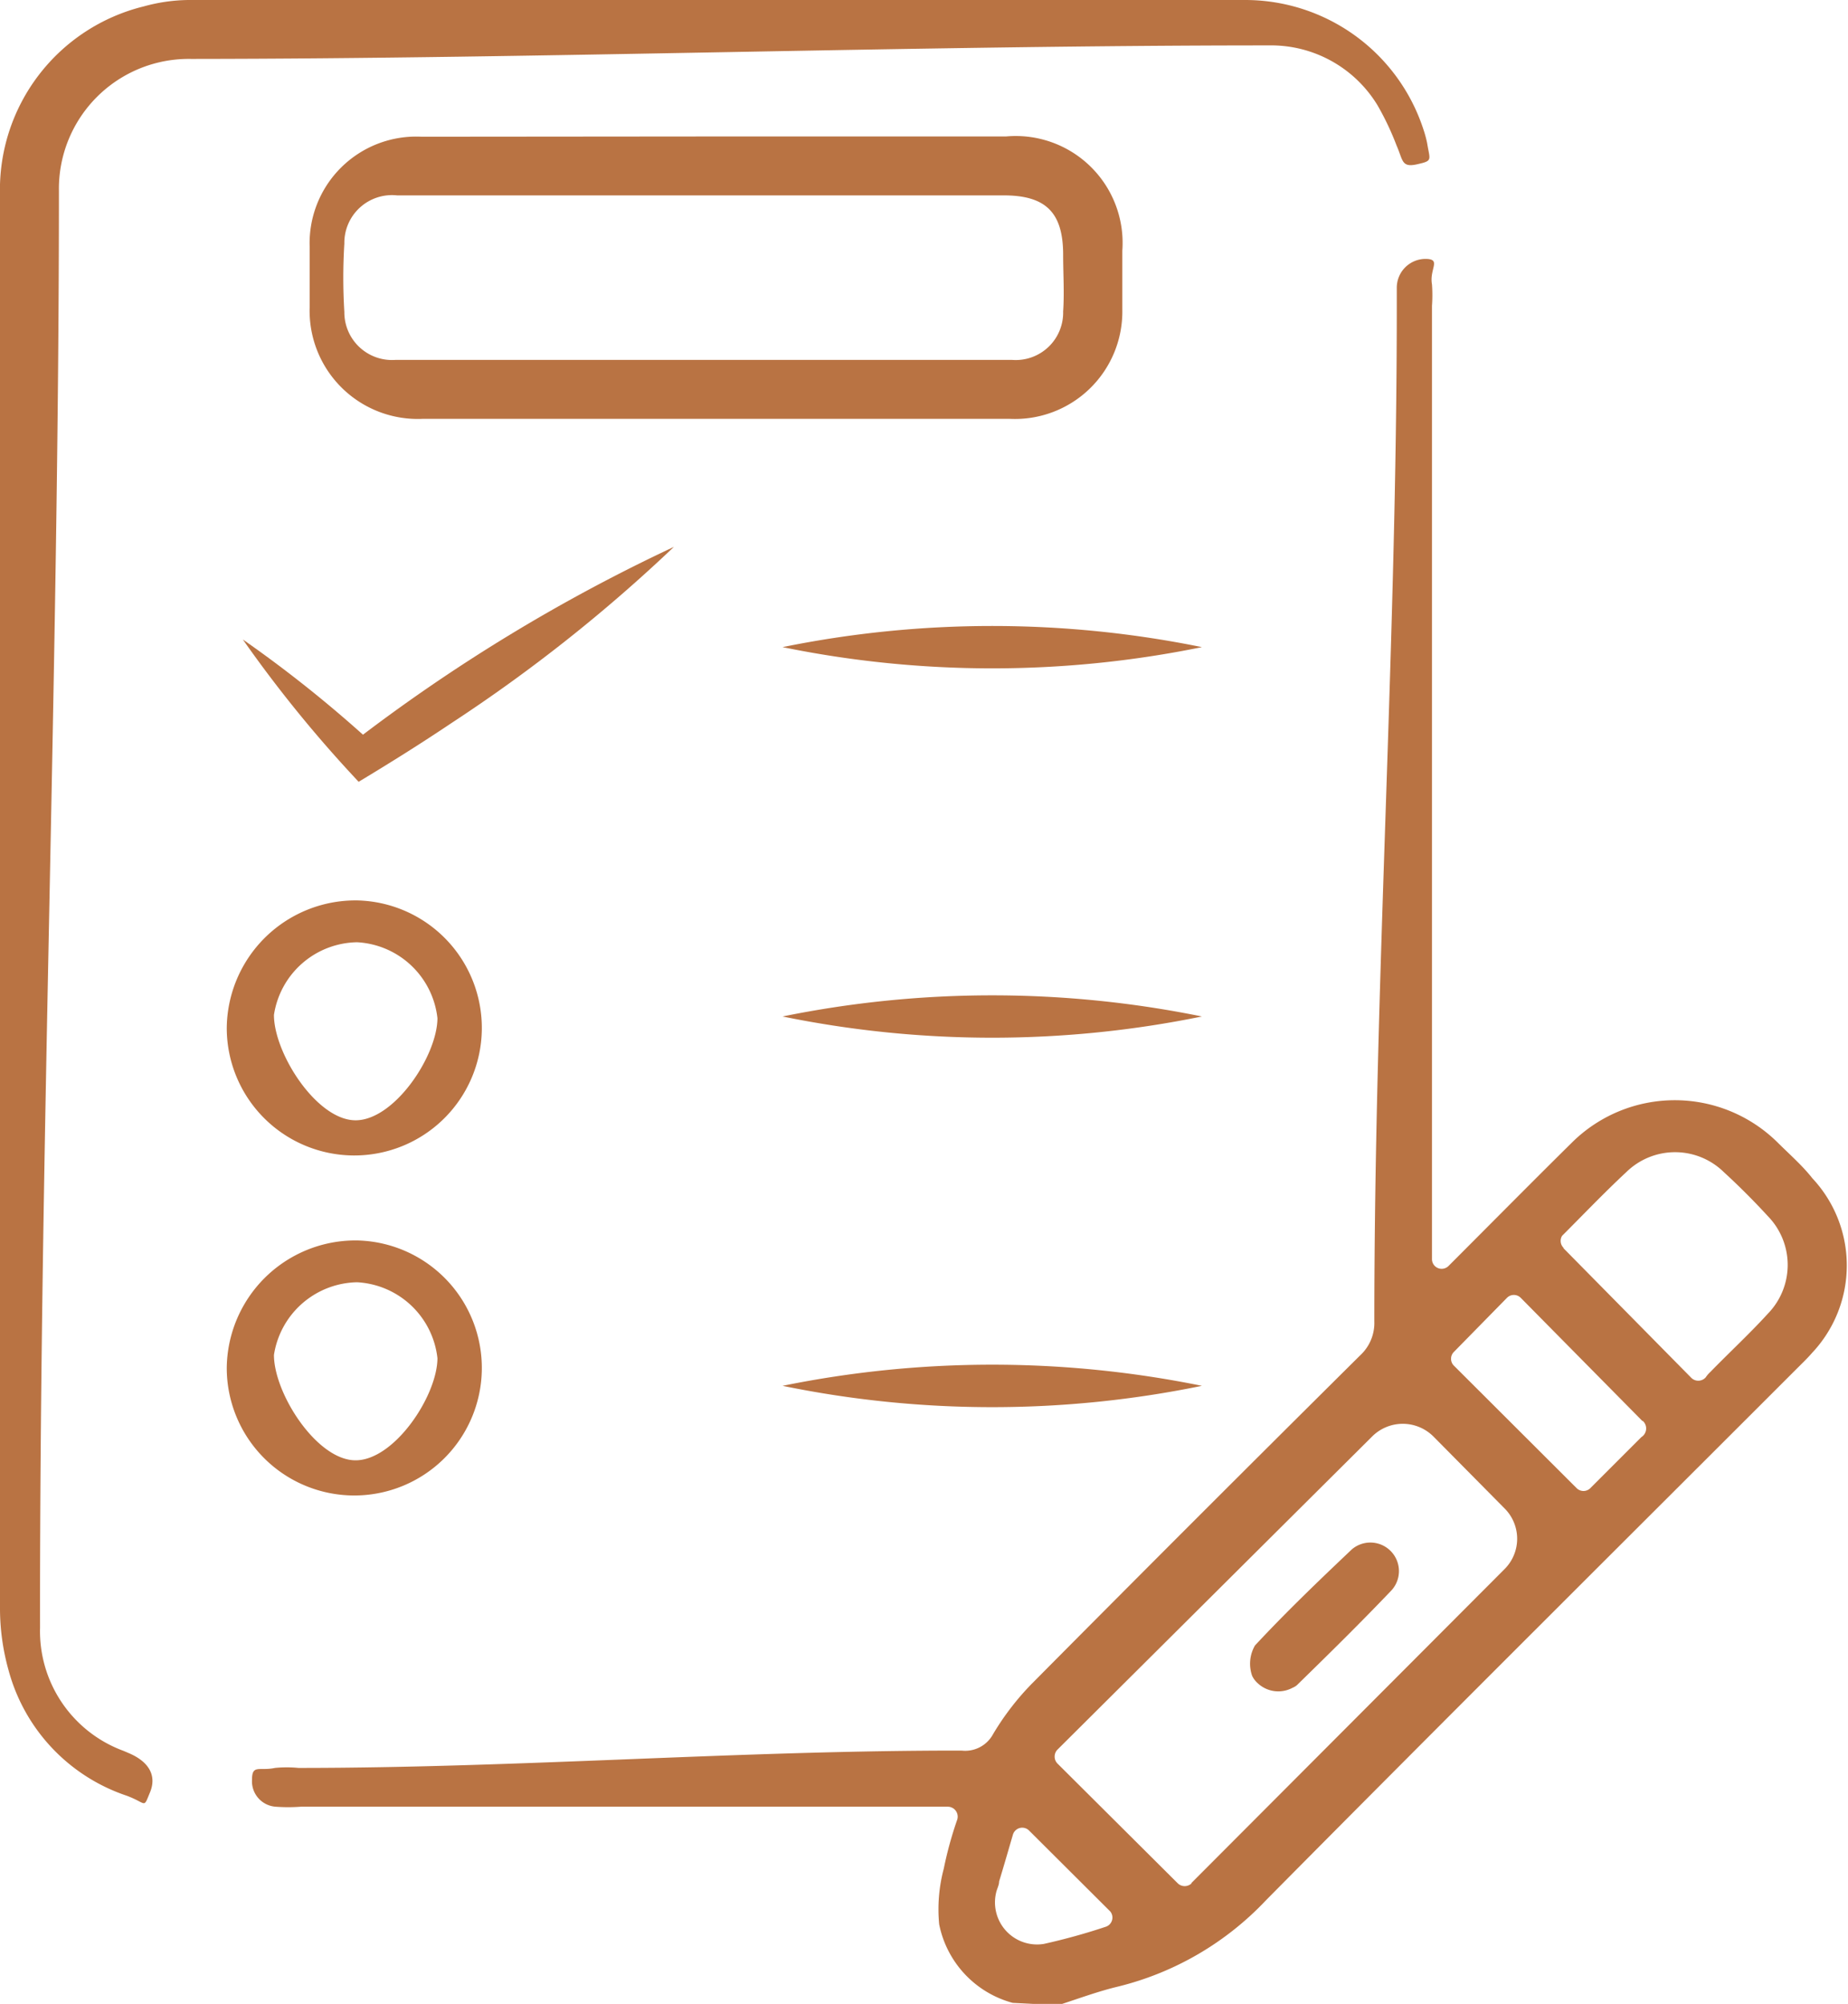
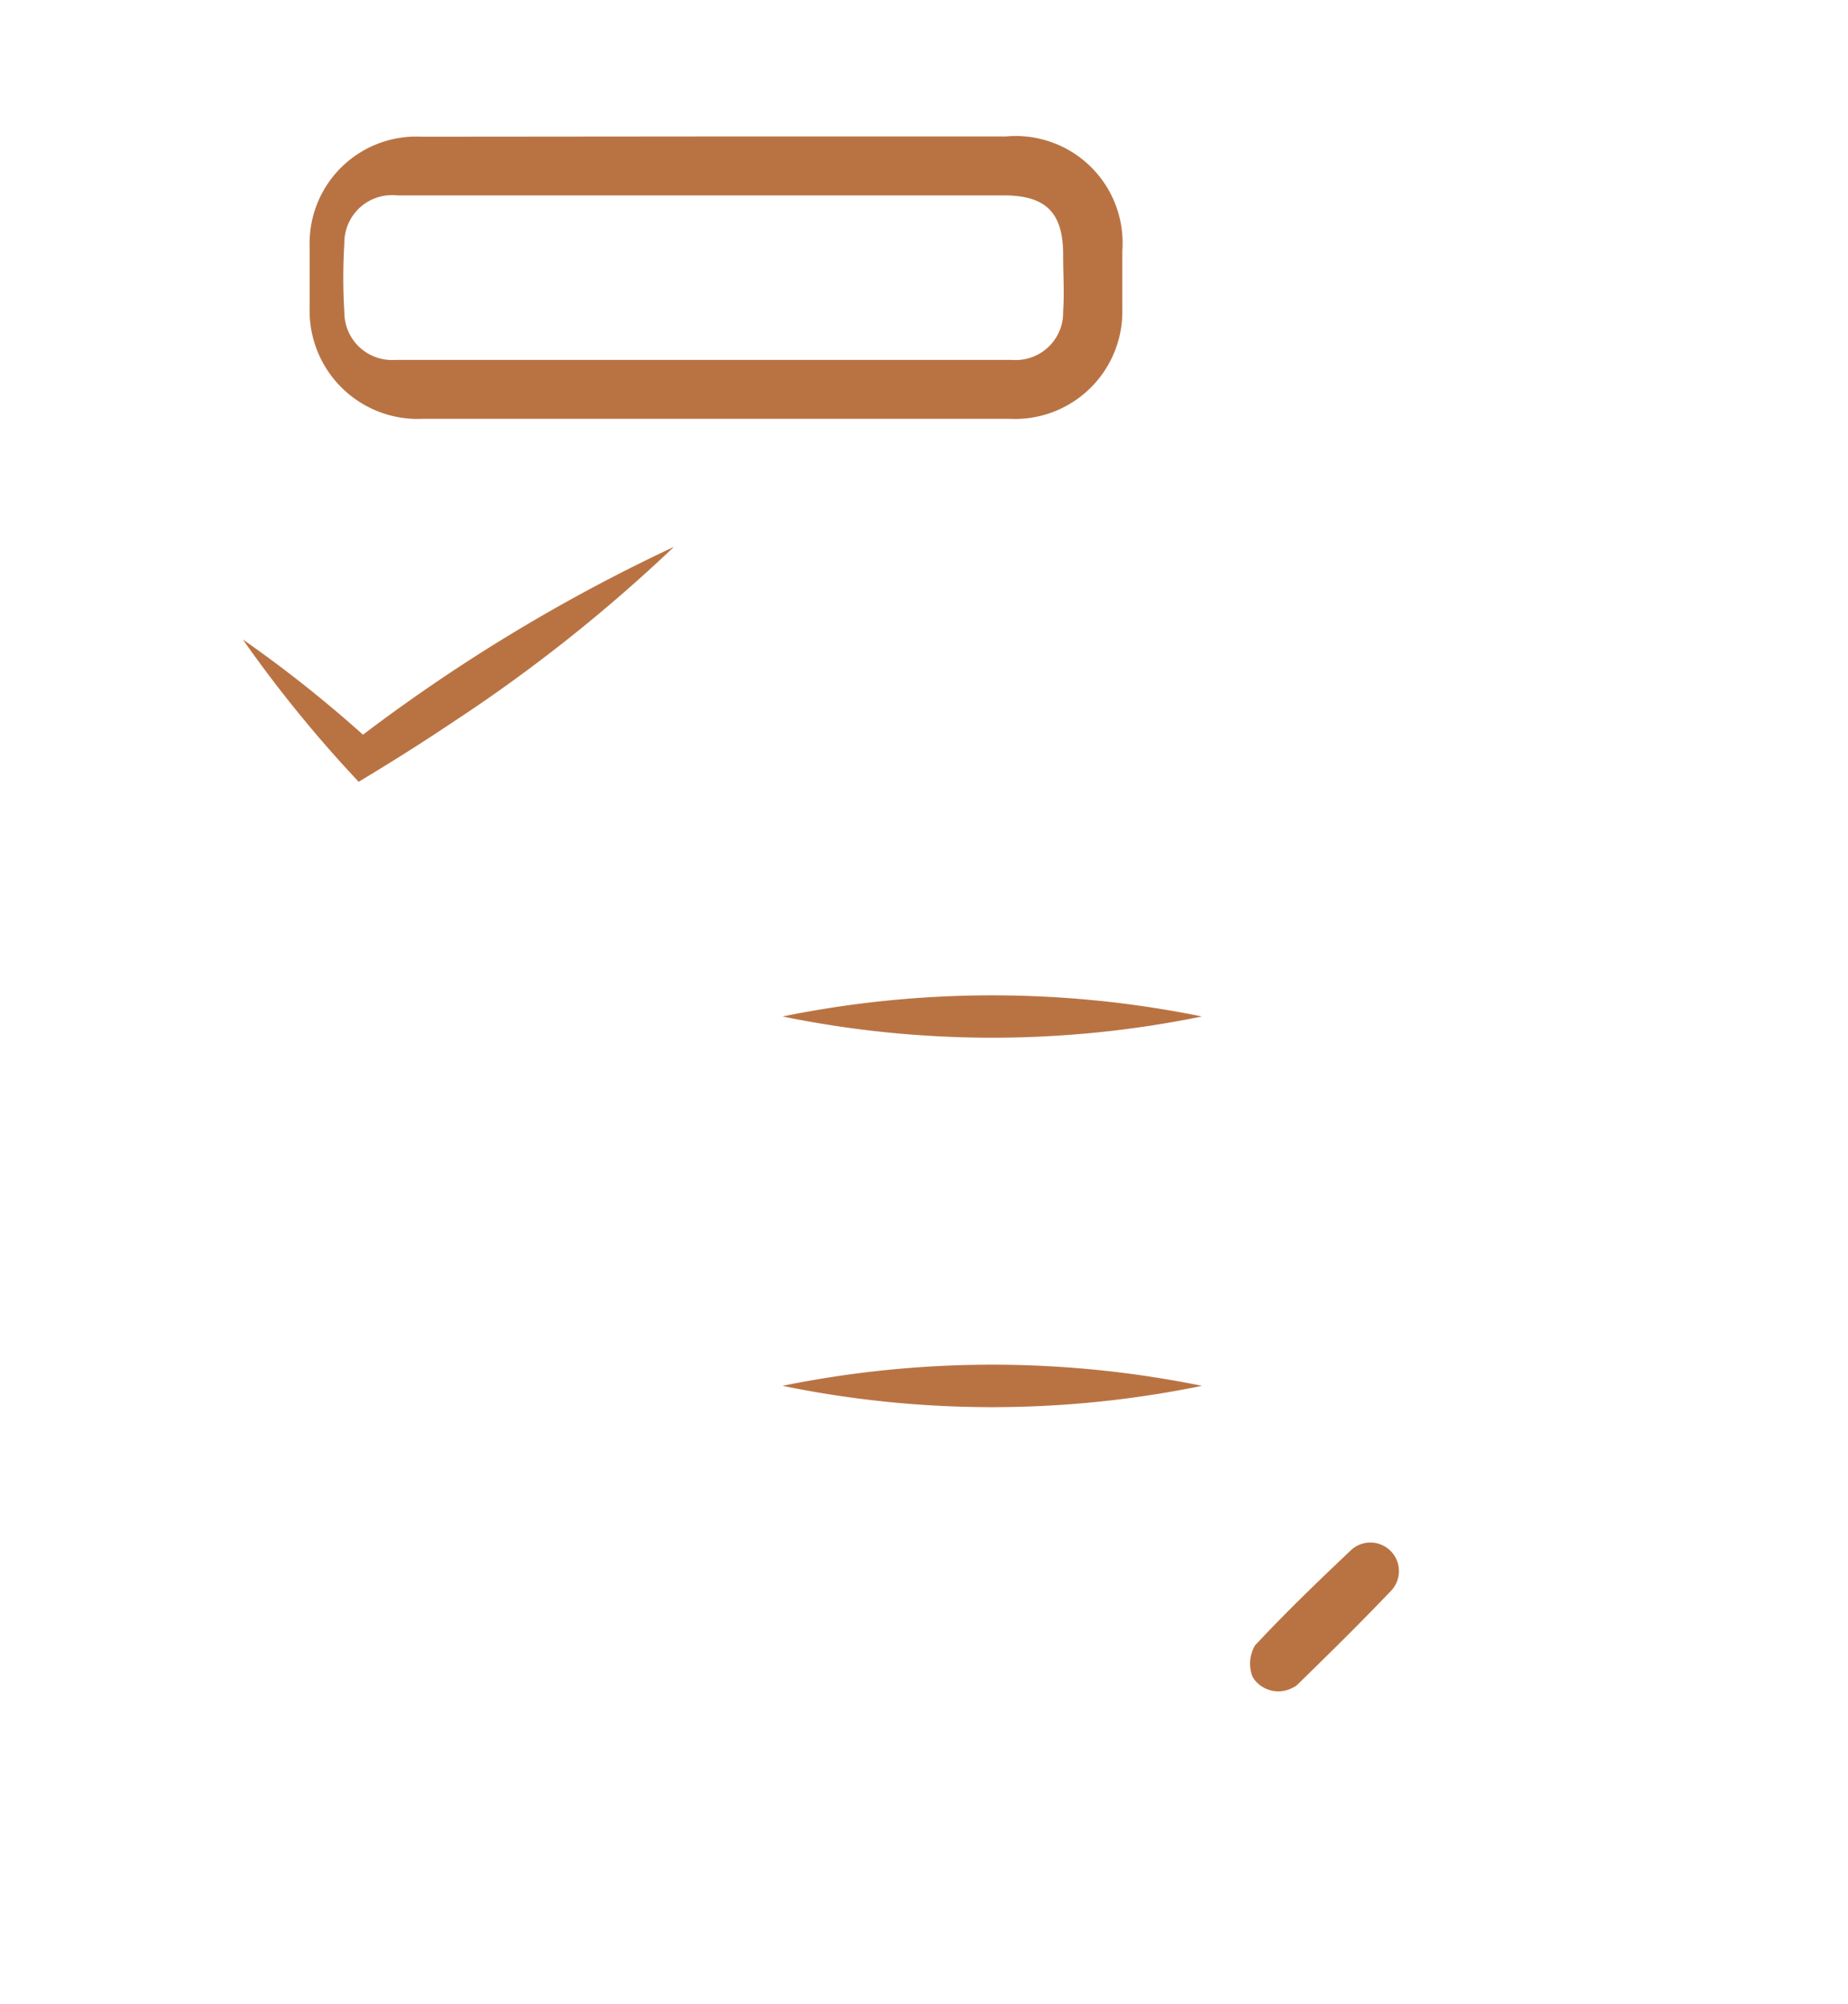
<svg xmlns="http://www.w3.org/2000/svg" viewBox="0 0 72.45 78.56">
  <defs>
    <style>.cls-1{fill:#b97343;}</style>
  </defs>
  <g id="Layer_2" data-name="Layer 2">
    <g id="Layer_1-2" data-name="Layer 1">
-       <path class="cls-1" d="M39.7,78.52a4,4,0,0,1-2.88-3.08A6.19,6.19,0,0,1,37,73.26a14.81,14.81,0,0,1,.53-1.93.39.39,0,0,0-.37-.5h-.42q-12.46,0-24.94,0a6.69,6.69,0,0,1-1,0,1,1,0,0,1-.92-1.06c0-.61.29-.33.9-.46a4.69,4.69,0,0,1,.92,0c8.67,0,17.34-.69,26-.68a1.24,1.24,0,0,0,1.23-.64A10.46,10.46,0,0,1,40.46,66q6.4-6.45,12.86-12.86a1.73,1.73,0,0,0,.56-1.34c0-13.25.88-26.5.88-39.75,0-.26,0-.52,0-.77a1.13,1.13,0,0,1,1.12-1.13c.65,0,.15.39.26,1a5.86,5.86,0,0,1,0,.84V49.35a.38.38,0,0,0,.65.28h0c1.62-1.62,3.24-3.26,4.87-4.87a5.73,5.73,0,0,1,8,0c.47.47,1,.93,1.39,1.43a5,5,0,0,1,0,6.84c-.2.23-.42.44-.64.66-6.93,6.93-13.88,13.84-20.77,20.8a11.87,11.87,0,0,1-5.8,3.39c-.8.19-1.57.48-2.35.73Zm7-4.69L59,61.5a1.68,1.68,0,0,0,0-2.35l-2.8-2.83a1.7,1.7,0,0,0-2.41,0L41.46,68.59a.39.39,0,0,0,0,.55l4.71,4.69A.39.39,0,0,0,46.72,73.83Zm14.59-24.9,5,5.07a.39.39,0,0,0,.58,0,1.18,1.18,0,0,1,.18-.21c.75-.77,1.54-1.5,2.26-2.29a2.74,2.74,0,0,0,0-3.82c-.55-.6-1.13-1.18-1.73-1.73a2.73,2.73,0,0,0-3.82,0c-.87.81-1.7,1.68-2.52,2.5A.38.38,0,0,0,61.31,48.93Zm3.1,6.78-4.77-4.83a.38.38,0,0,0-.54,0L57,53a.38.38,0,0,0,0,.54l4.81,4.8a.38.38,0,0,0,.54,0l2-2A.4.4,0,0,0,64.41,55.71ZM43.53,74.94l-3.18-3.17a.38.38,0,0,0-.64.16c-.17.58-.35,1.21-.54,1.83,0,.15-.09.3-.12.45a1.65,1.65,0,0,0,1.87,2,24.26,24.26,0,0,0,2.45-.68A.38.38,0,0,0,43.53,74.94Z" />
-       <path class="cls-1" d="M0,35.42Q0,21.53,0,7.64A7.4,7.4,0,0,1,5.64.25,6.82,6.82,0,0,1,7.38,0Q28.1,0,48.81,0a7.35,7.35,0,0,1,7,5.09,4.42,4.42,0,0,1,.14.52c.11.68.23.69-.39.83s-.55-.15-.81-.74A10.92,10.92,0,0,0,54,4.12a4.88,4.88,0,0,0-4.25-2.34c-13.76,0-28.5.52-42.26.53A5.09,5.09,0,0,0,2.31,7.48c0,18.63-.76,37.71-.74,56.33a5,5,0,0,0,3.27,4.83l.21.09c.8.34,1.1.89.83,1.54s-.11.43-.91.13A7.15,7.15,0,0,1,.33,65.46,9,9,0,0,1,0,63C0,53.78,0,44.6,0,35.42Z" />
      <path class="cls-1" d="M28.08,5.35H39.44A4.19,4.19,0,0,1,44,9.83c0,.76,0,1.53,0,2.3a4.21,4.21,0,0,1-4.42,4.29h-23a4.24,4.24,0,0,1-4.44-4.37c0-.79,0-1.59,0-2.38a4.18,4.18,0,0,1,4.39-4.31Zm0,2.31H15.57A1.87,1.87,0,0,0,13.5,9.55a21.79,21.79,0,0,0,0,2.68,1.87,1.87,0,0,0,2,1.88H39.68a1.86,1.86,0,0,0,2-1.9c.05-.74,0-1.48,0-2.22,0-1.66-.68-2.33-2.33-2.33Z" />
-       <path class="cls-1" d="M14,35.3a5,5,0,1,1-5.11,5A5.05,5.05,0,0,1,14,35.3Zm0,1.64a3.35,3.35,0,0,0-3.26,2.85c0,1.51,1.68,4.13,3.2,4.13s3.2-2.52,3.21-4A3.35,3.35,0,0,0,14,36.94Z" />
-       <path class="cls-1" d="M14,48.63a5,5,0,1,1-5.11,5A5.05,5.05,0,0,1,14,48.63Zm0,1.64a3.36,3.36,0,0,0-3.26,2.85c0,1.51,1.68,4.13,3.2,4.13s3.2-2.52,3.21-4A3.35,3.35,0,0,0,14,50.27Z" />
      <path class="cls-1" d="M50.67,66.17A1.18,1.18,0,0,1,49.32,66a.93.93,0,0,1-.23-.3,1.43,1.43,0,0,1,.11-1.19C50.4,63.22,51.67,62,53,60.74a1.12,1.12,0,0,1,1.56,1.6c-1.21,1.27-2.46,2.5-3.72,3.73A.71.71,0,0,1,50.67,66.17Z" />
-       <path class="cls-1" d="M30.68,25.37a41.18,41.18,0,0,1,16.44,0,41,41,0,0,1-16.44,0Z" />
      <path class="cls-1" d="M30.68,39.85a41.18,41.18,0,0,1,16.44,0,41,41,0,0,1-16.44,0Z" />
      <path class="cls-1" d="M30.68,54.33a41.18,41.18,0,0,1,16.44,0,40.82,40.82,0,0,1-16.44,0Z" />
      <path class="cls-1" d="M9.52,25.07a49.38,49.38,0,0,1,5.18,4.16l-.91-.09a67.6,67.6,0,0,1,12.63-7.7,61.7,61.7,0,0,1-8.71,6.9c-1.19.8-2.42,1.57-3.65,2.31l-.38-.41a50.32,50.32,0,0,1-4.16-5.17Z" />
    </g>
  </g>
</svg>